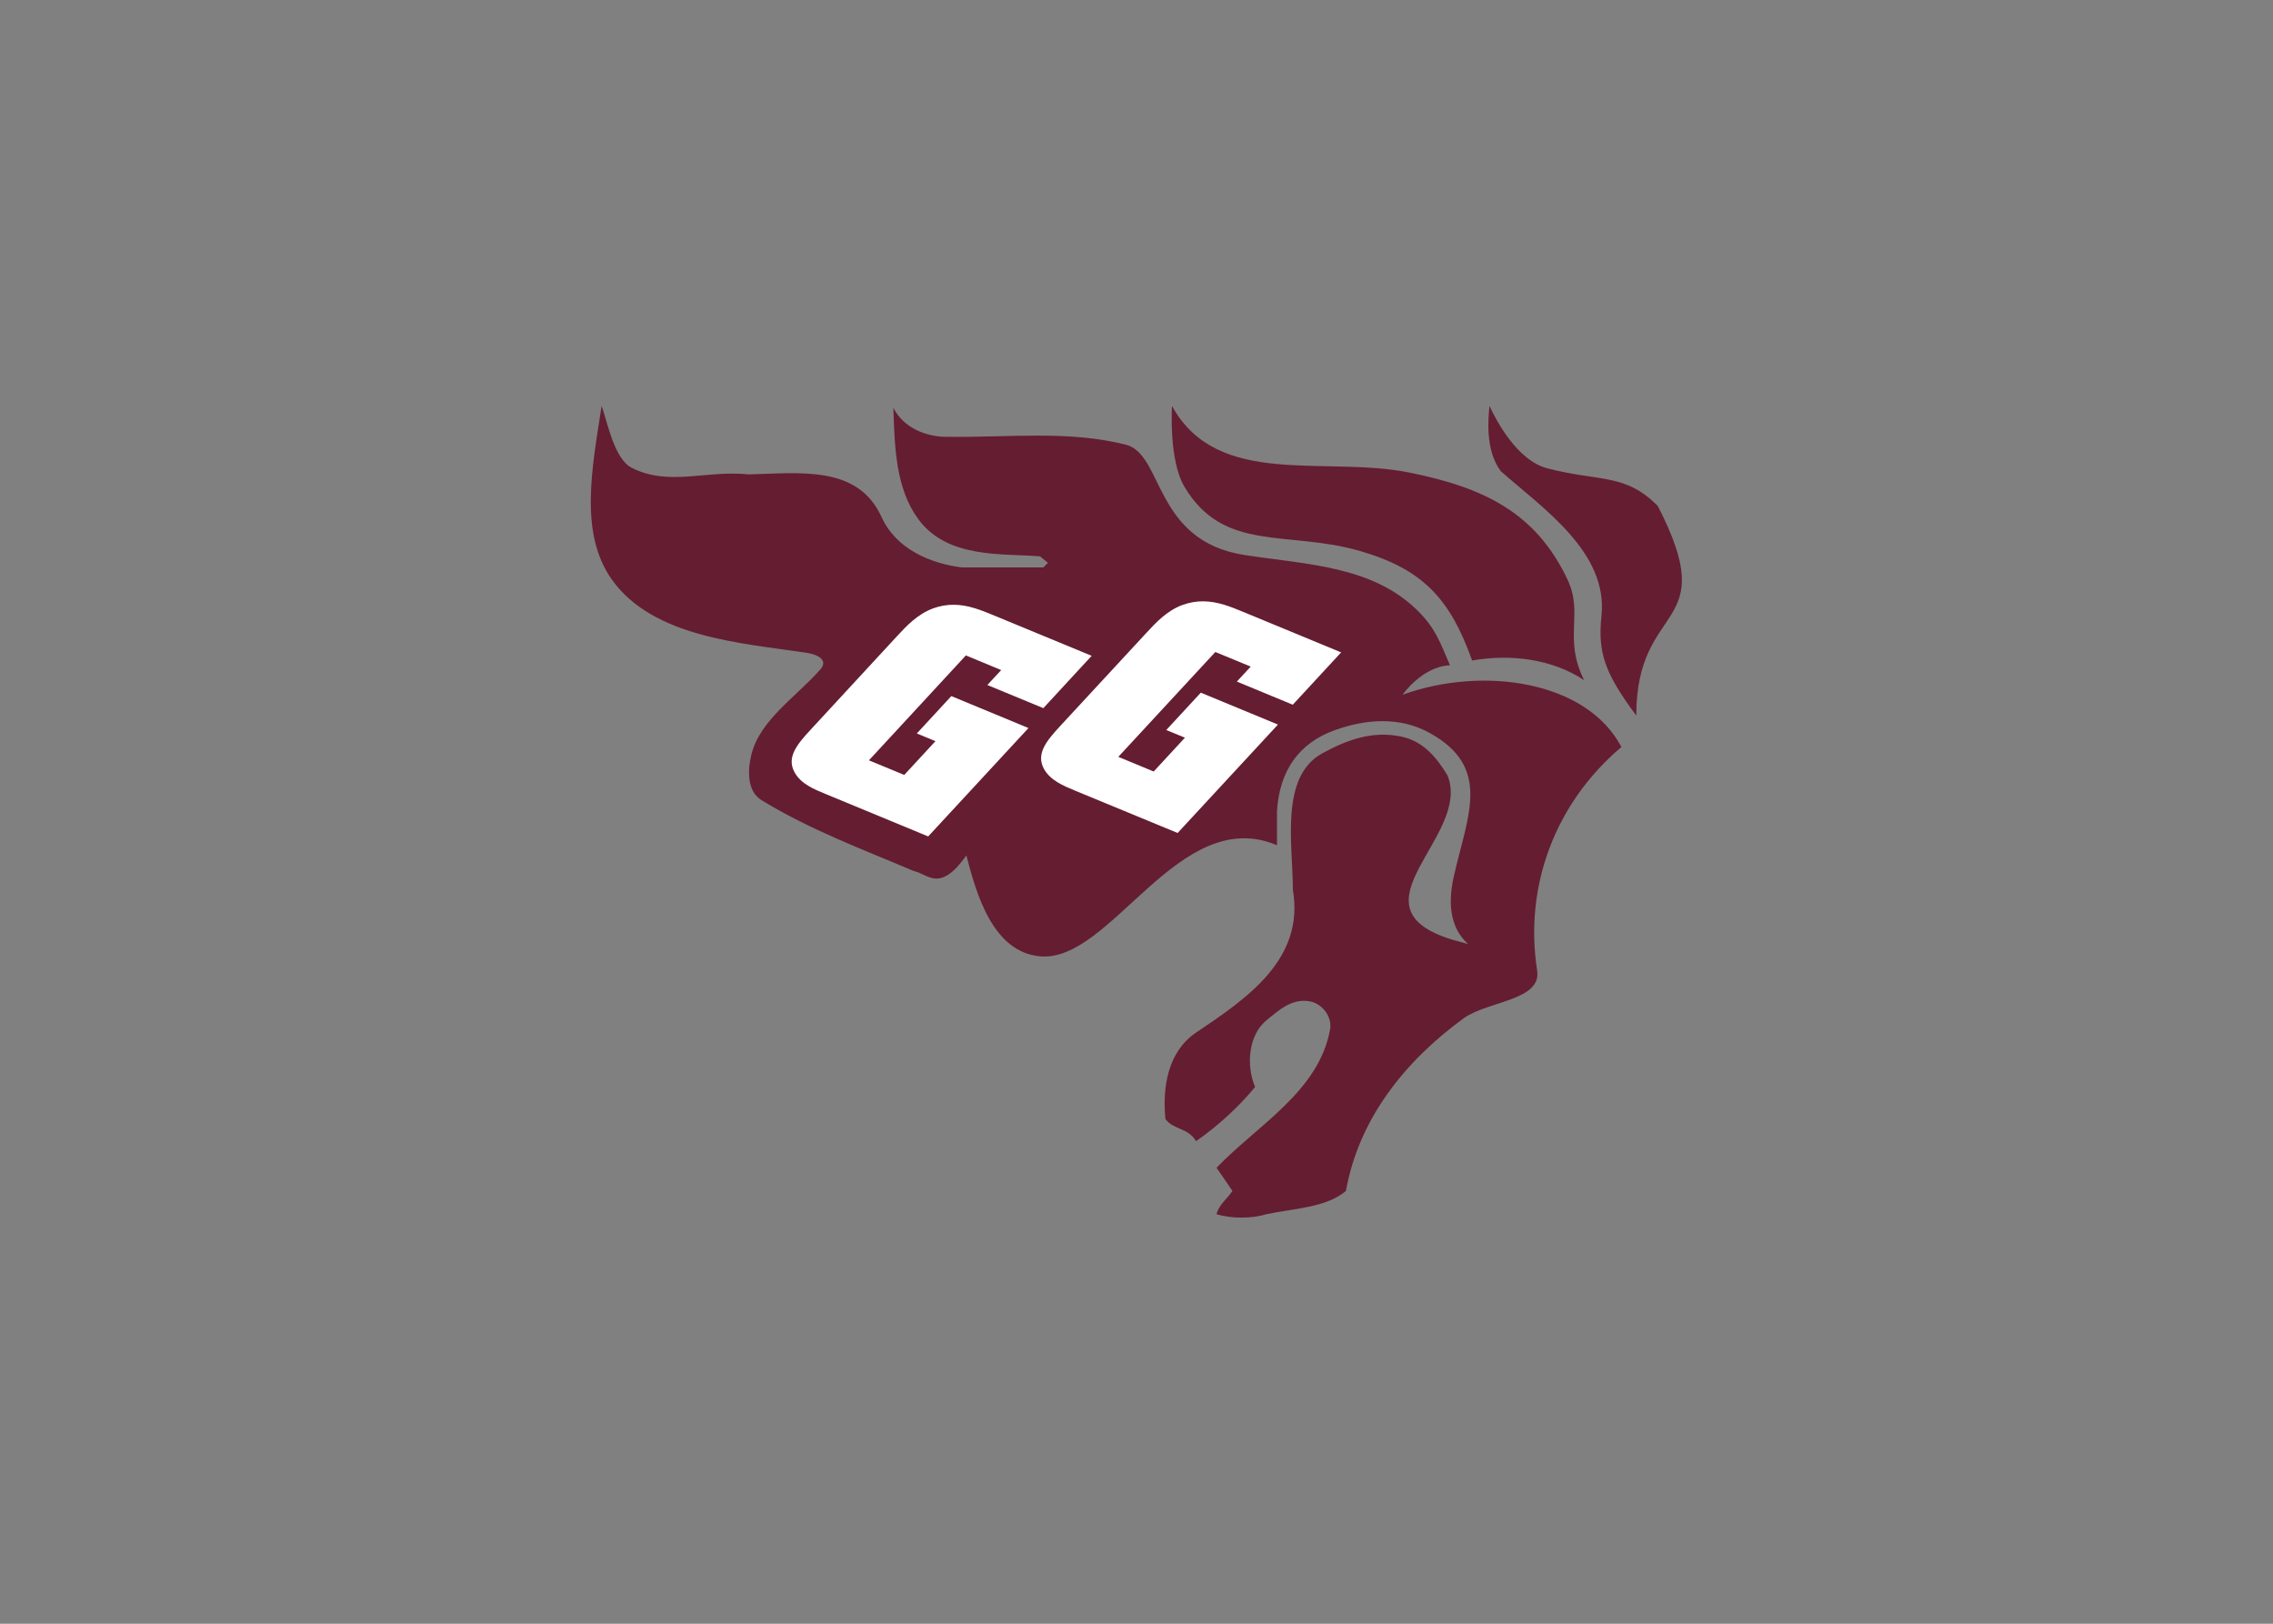
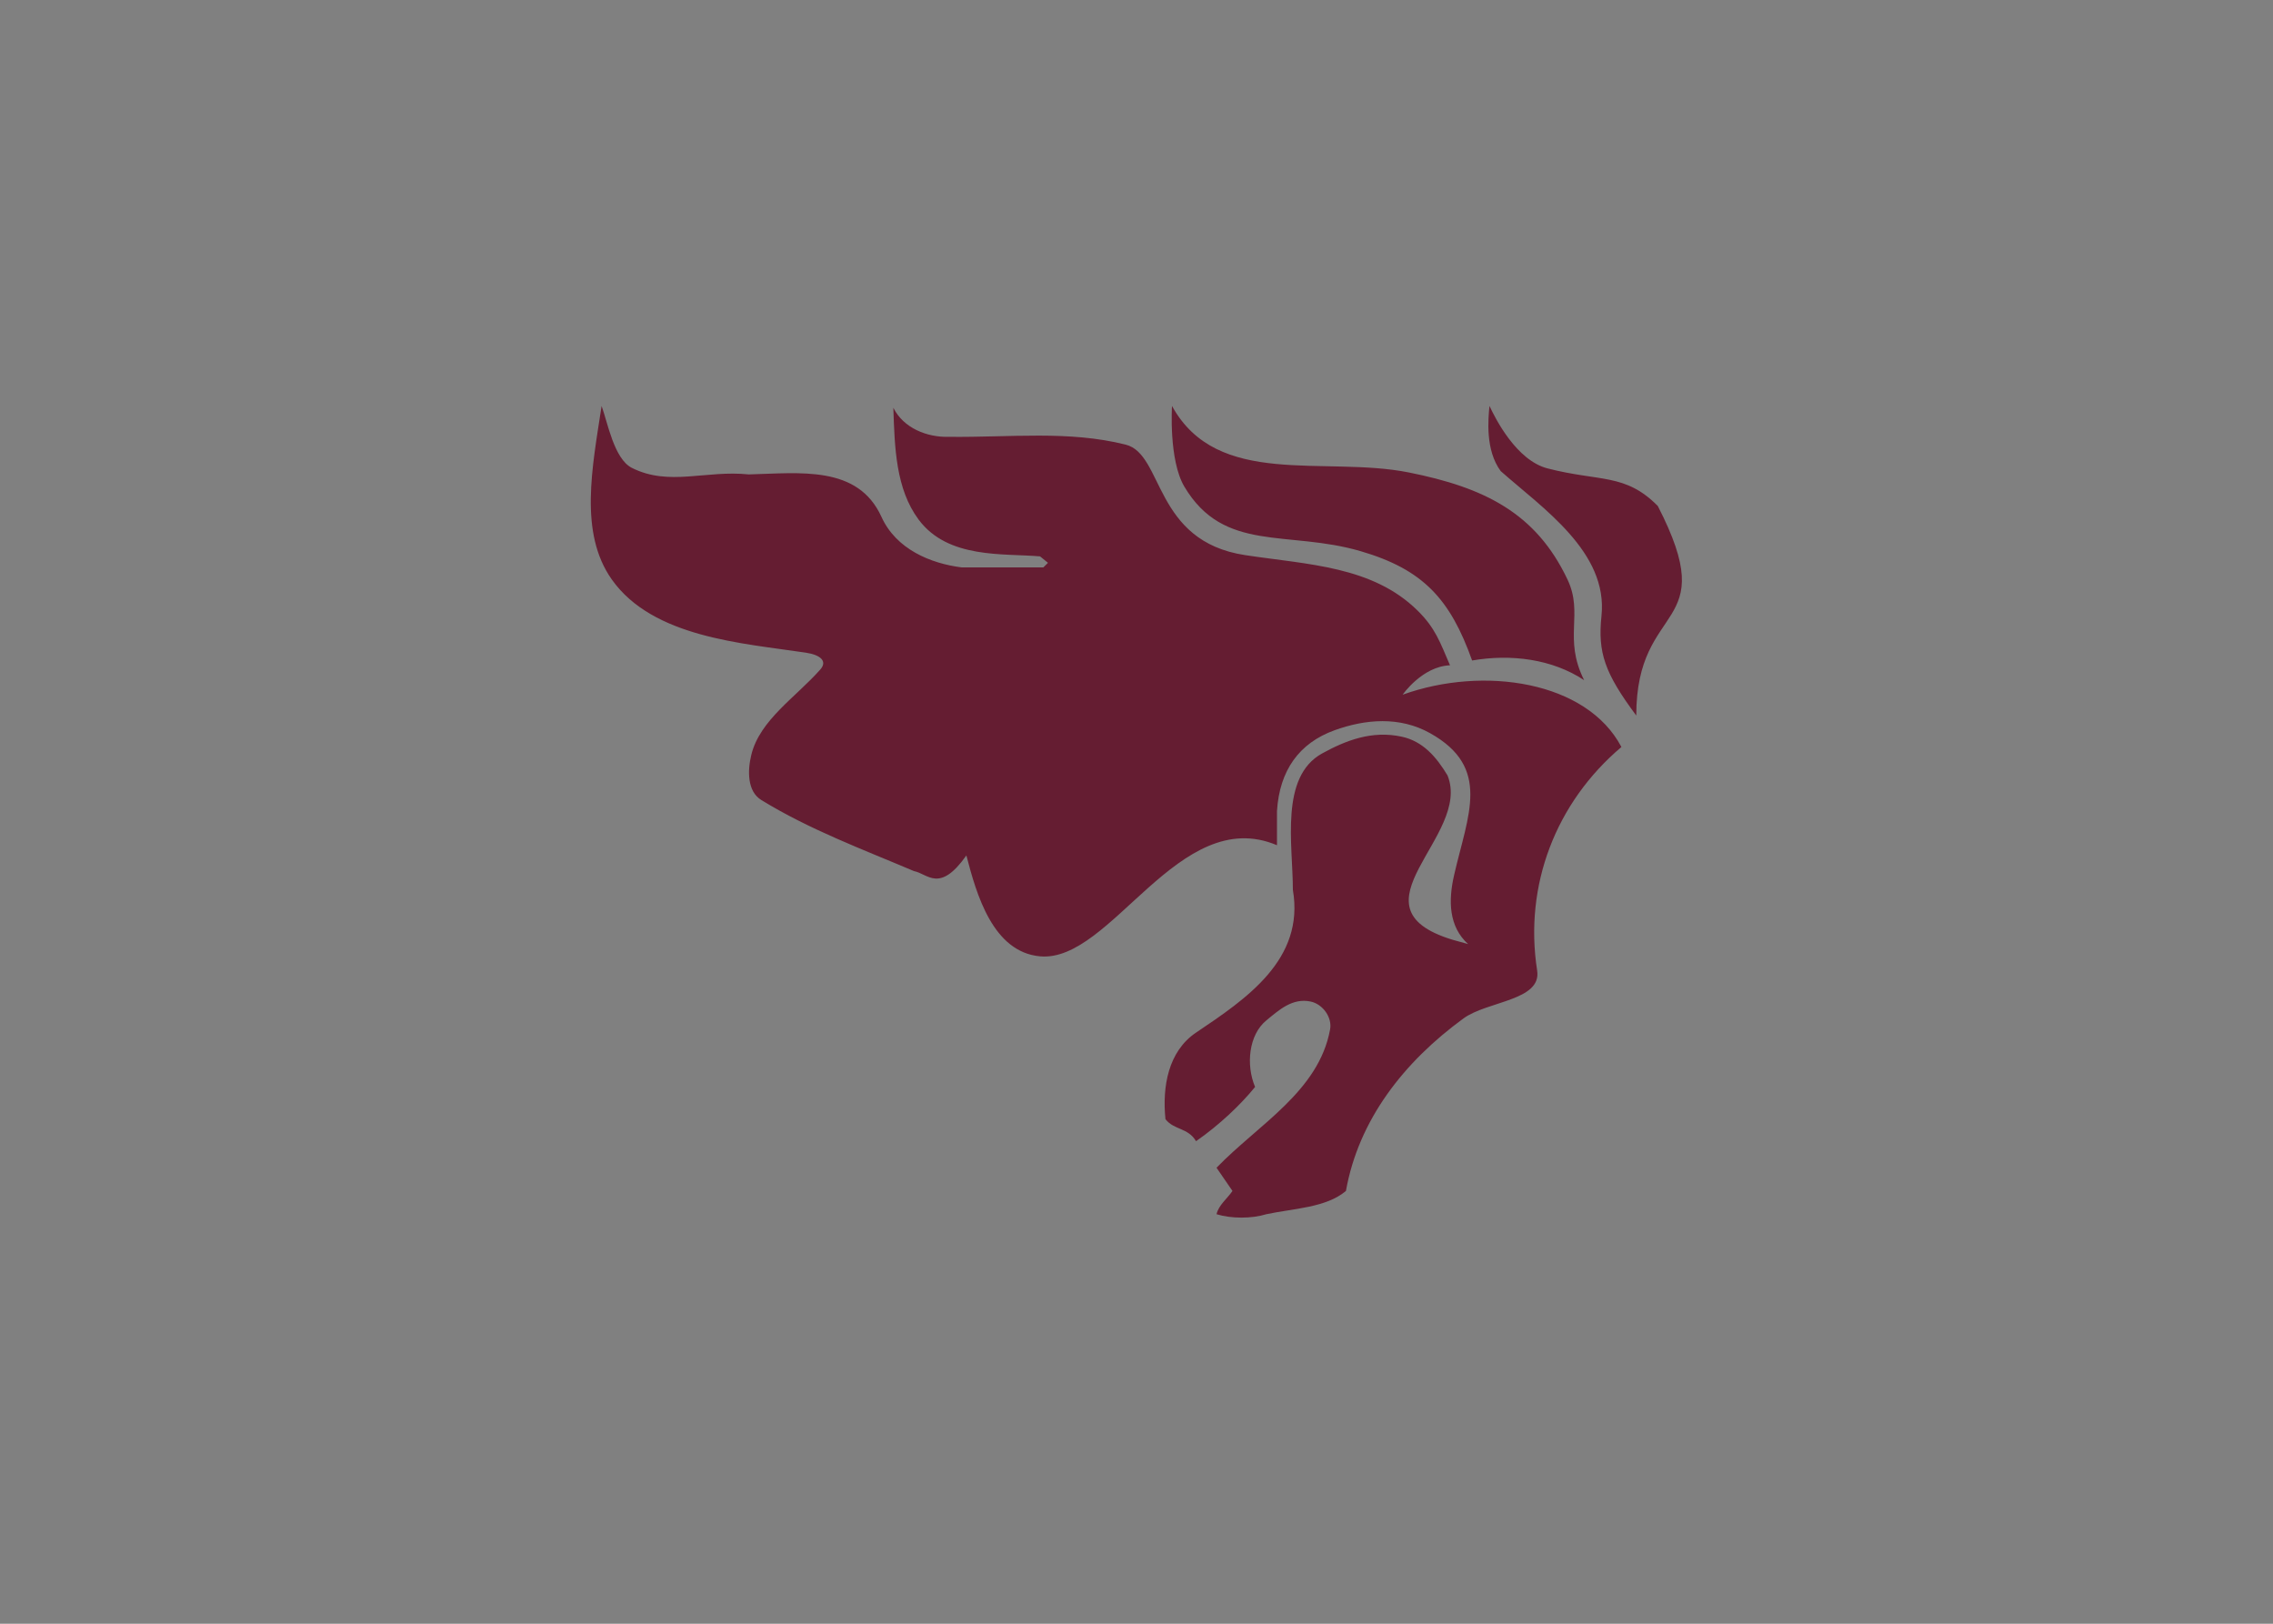
<svg xmlns="http://www.w3.org/2000/svg" clip-rule="evenodd" fill-rule="evenodd" stroke-linejoin="round" stroke-miterlimit="2" viewBox="0 0 560 400">
  <rect x="0" y="0" width="560" height="400" fill="#808080" stroke="none" />
  <g transform="matrix(1.084 0 0 1.084 144.454 98.928)">
    <path d="m205.27.99c-.3 2.936-.98 10.047 2.55 14.809 9.5 8.425 24.45 18.396 22.9 32.93-.86 8.309.7 12.917 7.91 22.623 0-26.38 19.63-18.998 4.89-47.629-7.39-7.482-13.18-5.473-25.05-8.535-7.06-1.816-11.84-11.262-13.2-14.198zm-201.8.004c-2.108 13.938-5.202 28.781 2.318 39.436 9.364 13.214 29.702 14.466 44.086 16.629 3.294.491 4.994 1.909 3.311 3.818-5.579 6.318-13.74 11.467-15.682 19.385-.91 3.669-.909 8.337 2.258 10.279 11.013 6.759 22.93 11.159 34.705 16.159 3.156.59 5.782 5.1 11.912-3.56 2.29 8.85 6.03 21.96 16.745 22.93 16.2 1.48 31.52-34.692 53.85-25.25v-7.787c.58-9.198 5.01-15.438 13.11-18.351 6.95-2.505 14.75-3.216 21.71.685 13.94 7.813 8.57 18.543 5.45 32.173-1.38 5.97-1.21 11.77 3.16 15.74l-3.63-1.01c-24.22-7.45 4.54-23.53-1.04-37.313-2.57-4.26-5.61-7.764-10.41-8.807-6.79-1.467-12.71.85-18.1 3.813-9.67 5.341-6.64 20.717-6.64 30.997 2.72 15.85-10.59 24.76-22.01 32.44-6.35 4.27-7.7 12.35-6.95 19.67 1.95 2.51 5.14 1.91 6.95 5.01 5.28-3.68 10.09-8.23 13.42-12.33-2.11-5-1.45-11.85 2.56-15.12 2.87-2.36 5.94-5.18 10.11-4.28 2.71.6 4.88 3.56 4.38 6.32-2.58 14.1-16.3 21.59-25.81 31.44l3.62 5.27c-1.2 1.77-3.15 3.23-3.62 5.29 3.32 1.03 8 1.03 11.32 0 6.18-1.32 13.58-1.46 18.09-5.29 2.88-16.15 13.13-29.28 26.71-39.2 5.43-3.97 17.8-4.03 16.75-10.87-3.02-19.39 4.22-38.186 19.15-50.816-7.88-14.991-31.32-18.499-49.72-11.889 0 0 4.46-6.44 10.76-6.677-2.27-5.281-3.32-8.447-7.35-12.42-10.26-10.131-24.88-10.451-39.21-12.619-20.87-3.162-18.47-22.936-27.15-25.11-12.95-3.255-26.107-1.617-40.133-1.771-5.131.154-10.4-2.053-12.674-6.606.304 9.11.558 18.429 5.745 25.409 6.704 9.004 19.293 7.631 27.602 8.365l1.8 1.463-1.05 1.043h-18.554c-7.084-.889-14.897-4.134-18.23-11.461-5.363-11.836-18.561-9.959-30.176-9.672-9.799-1.015-18.099 2.775-26.568-1.49-4.061-2.058-5.518-10.401-6.875-14.065zm129.64 0s-.78 12.304 2.82 18.352c8.99 15.113 23.52 9.793 40.09 14.66 14.13 4.144 20.3 10.815 25.3 24.83 8.87-1.523 18.19-.332 25.46 4.469-4.82-9.607-.05-15.019-3.79-22.893-7.18-15.129-18.91-20.89-36.1-24.316-19.16-3.813-43.44 3.697-53.78-15.102z" fill="#651d32" fill-rule="nonzero" />
-     <path d="m140.21 45.391c-1.5-.01-3.08.23-4.75.836-3.55 1.329-6.05 4.044-8.18 6.345l-19.55 21.127c-3.2 3.46-5.59 6.378-3.71 9.793 1.45 2.593 4.36 3.802 7.14 4.955l23.23 9.59 22.8-24.637-17.53-7.25-7.85 8.487 4.24 1.744-7.1 7.685-8.04-3.332 22.05-23.83 8.04 3.321-3.15 3.404 12.71 5.26 10.99-11.891-22.21-9.187c-2.86-1.176-5.82-2.4-9.13-2.42zm-56.698.781c-1.503-.009-3.074.231-4.737.838-3.553 1.335-6.069 4.034-8.205 6.351l-19.515 21.121c-3.217 3.466-5.608 6.383-3.715 9.788 1.434 2.598 4.354 3.808 7.135 4.945l23.224 9.605 22.791-24.631-17.533-7.261-7.84 8.492 4.231 1.75-7.09 7.674-8.028-3.317 22.032-23.841 8.029 3.328-3.146 3.398 12.725 5.254 10.98-11.891-22.2-9.175c-2.864-1.184-5.833-2.409-9.138-2.428z" fill="#fff" />
  </g>
</svg>